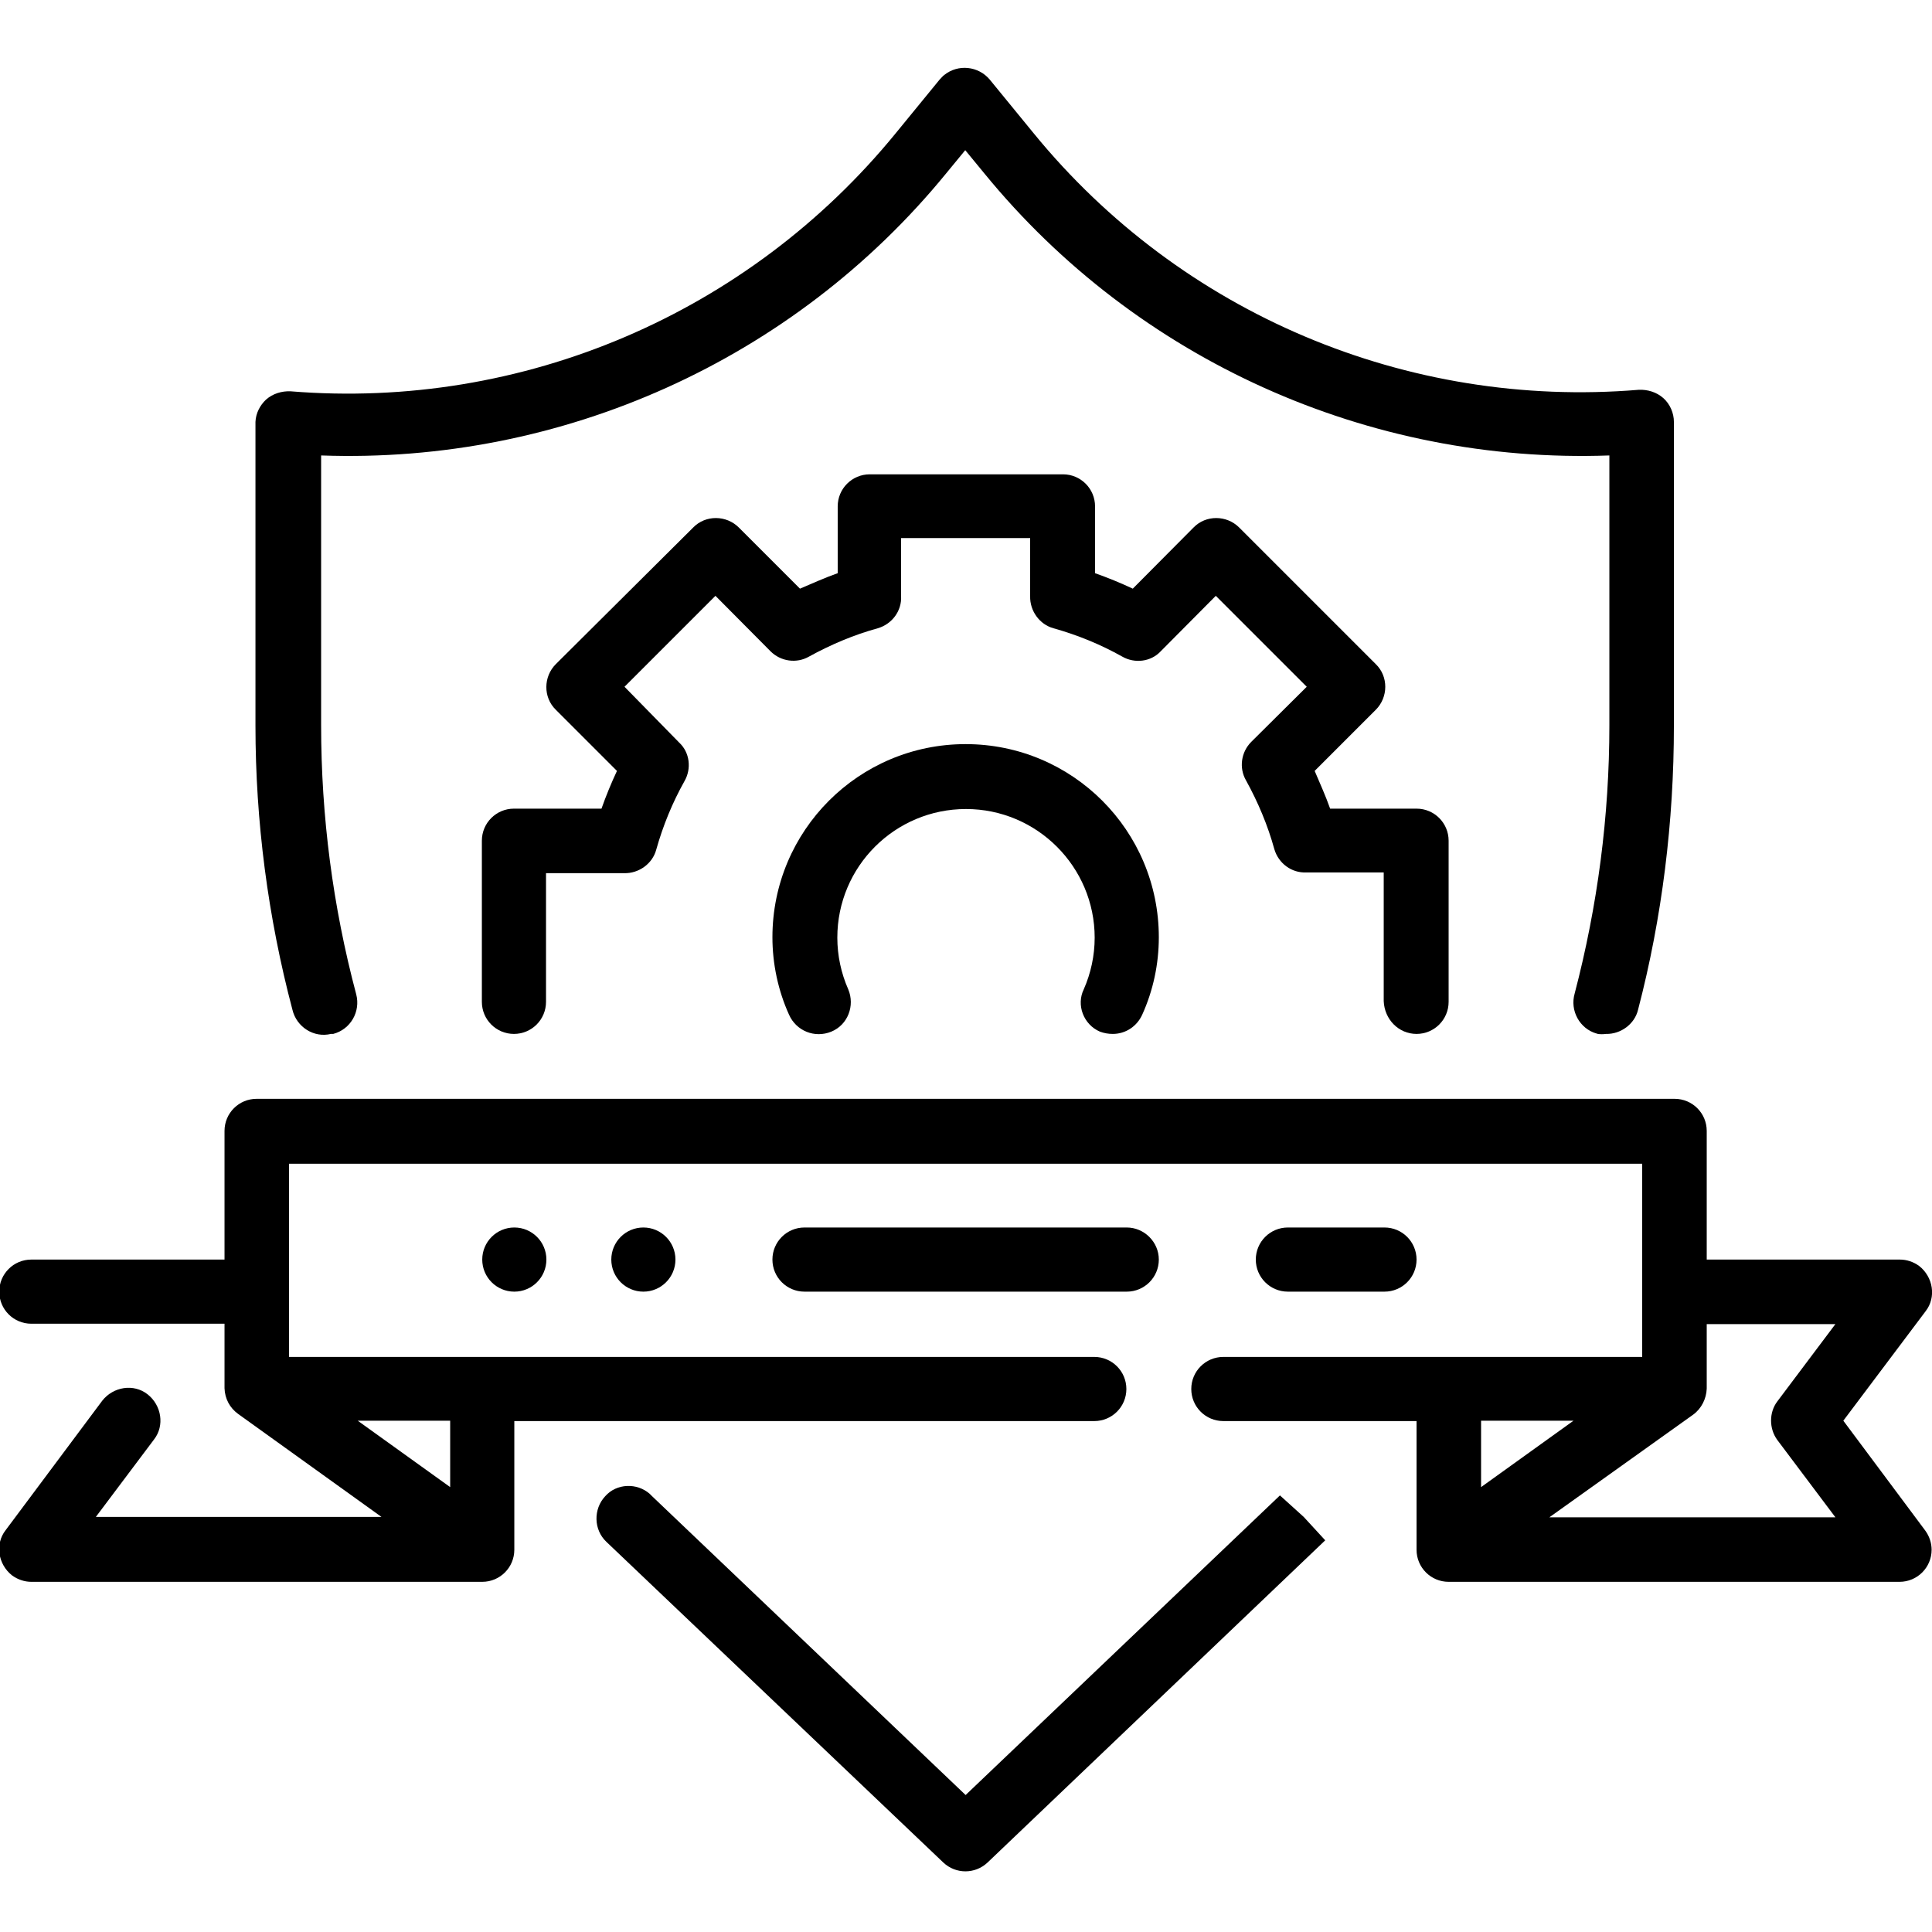
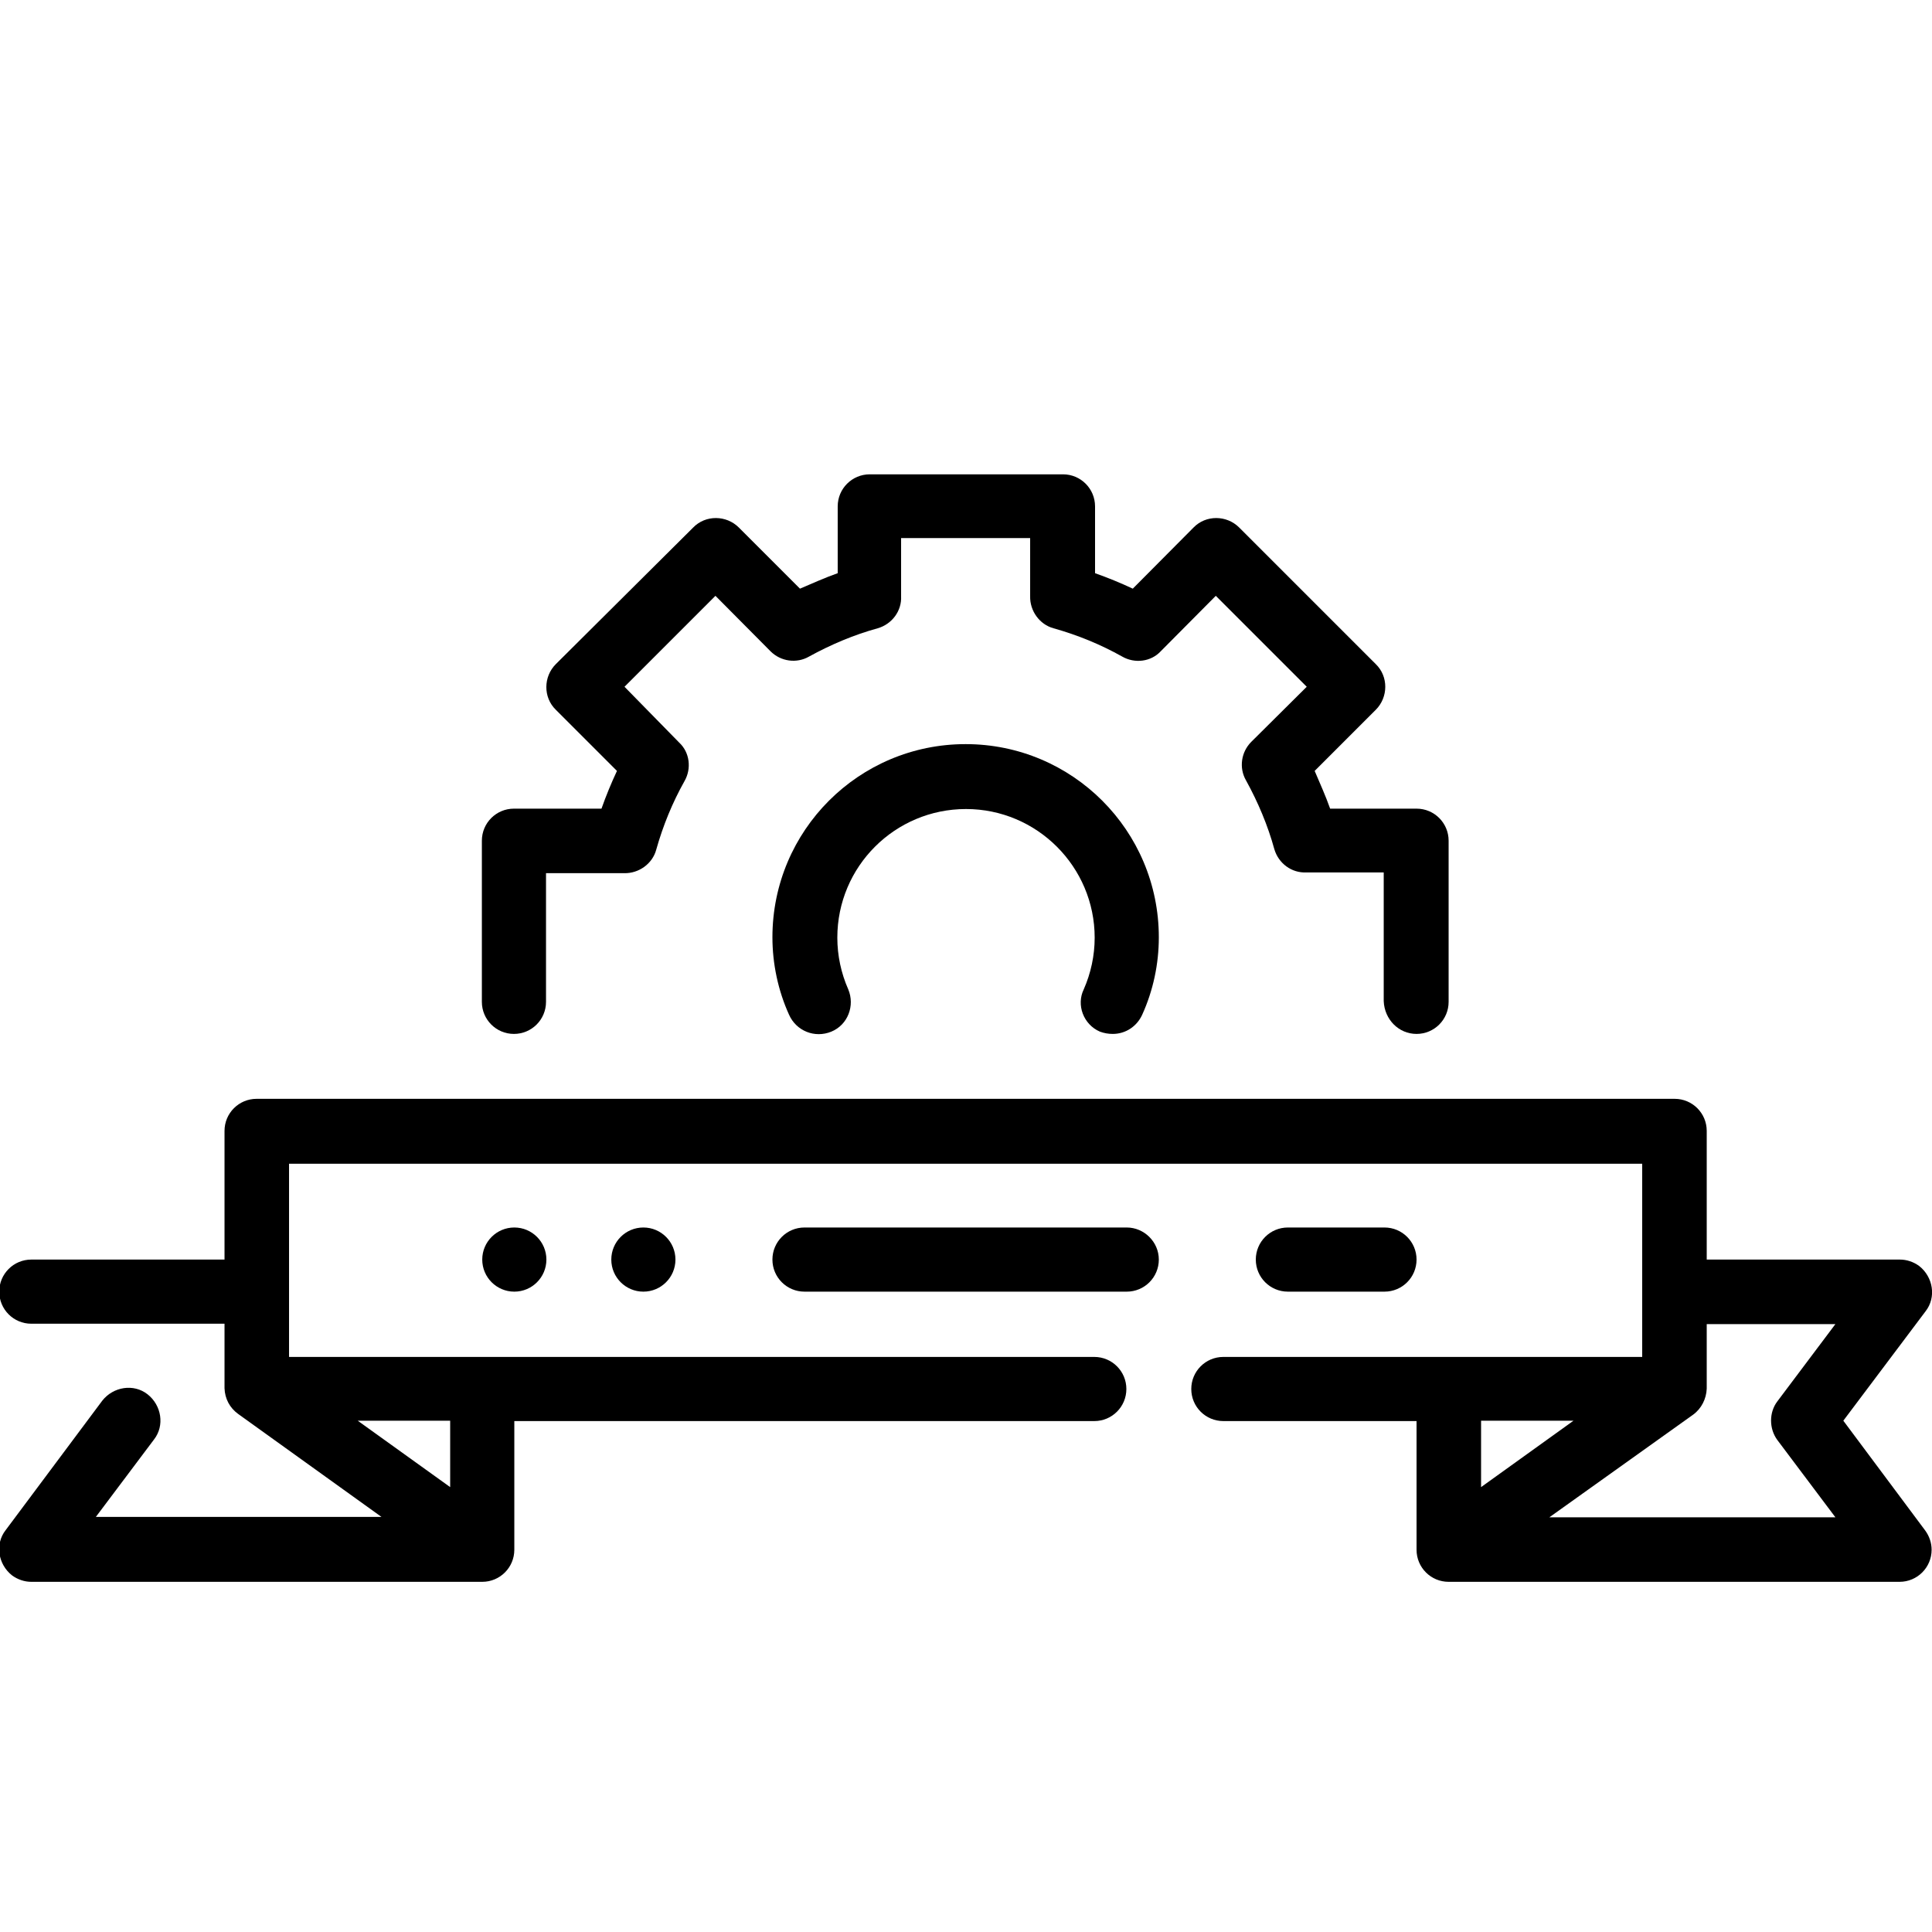
<svg xmlns="http://www.w3.org/2000/svg" version="1.1" id="Слой_1" x="0px" y="0px" viewBox="0 0 512 512" style="enable-background:new 0 0 512 512;" xml:space="preserve">
  <g id="Outline">
    <g>
      <path d="M298.6,325.3h-85.4c-4.7,0-8.5,3.8-8.5,8.5s3.8,8.5,8.5,8.5h85.4c4.7,0,8.5-3.8,8.5-8.5S303.2,325.3,298.6,325.3z" />
      <path d="M366.9,342.3c4.7,0,8.5-3.8,8.5-8.5s-3.8-8.5-8.5-8.5h-25.6c-4.7,0-8.5,3.8-8.5,8.5s3.8,8.5,8.5,8.5H366.9z" />
      <circle cx="170.5" cy="333.8" r="8.5" />
      <circle cx="136.3" cy="333.8" r="8.5" />
      <path d="M488.5,376.5l21.8-29c2.9-3.7,2-9.1-1.7-12c-1.5-1.1-3.3-1.7-5.1-1.7h-51.2v-34.1c0-4.7-3.8-8.5-8.5-8.5H68    c-4.7,0-8.5,3.8-8.5,8.5v34.1H8.3c-4.7,0-8.5,3.8-8.5,8.5s3.8,8.5,8.5,8.5h51.2v17.1c0.1,2.8,1.4,5.2,3.6,6.8l0,0l38,27.3H25.4    l15.4-20.5c2.9-3.7,2-9.1-1.7-12c-3.7-2.9-9.1-2-12,1.7l0,0L1.5,405.5c-2.9,3.7-2,9.1,1.7,12c1.5,1.1,3.3,1.7,5.1,1.7h119.5    c4.7,0,8.5-3.8,8.5-8.5v-34.1H290c4.7,0,8.5-3.8,8.5-8.5s-3.8-8.5-8.5-8.5H76.6v-51.2h358.6v51.2h-111c-4.7,0-8.5,3.8-8.5,8.5    s3.8,8.5,8.5,8.5h51.2v34.1c0,4.7,3.8,8.5,8.5,8.5h119.5c4.7,0,8.5-3.8,8.5-8.5c0-1.8-0.6-3.6-1.7-5.1L488.5,376.5z M119.3,394.1    l-24.5-17.6h24.5V394.1z M417,376.5l-24.5,17.6v-17.6H417z M471,381.6l15.4,20.5h-75.8l38.1-27.2l0,0c2.2-1.6,3.5-4.2,3.6-6.9    v-17.1h34.1l-15.4,20.5C468.8,374.3,468.8,378.6,471,381.6z" />
      <path d="M291.5,273.4c1.1,0.4,2.2,0.6,3.4,0.6c3.4,0,6.4-2,7.8-5.1c2.9-6.4,4.4-13.4,4.4-20.5c0-28.3-22.9-51.2-51.2-51.2    s-51.2,22.9-51.2,51.2c0,7,1.5,14.1,4.4,20.5c1.9,4.3,6.8,6.3,11.2,4.5c4.4-1.8,6.3-6.9,4.5-11.2l0,0c-1.9-4.3-2.9-9-2.9-13.7    c0-18.9,15.3-34.1,34.1-34.1s34.1,15.3,34.1,34.1c0,4.7-1,9.4-2.9,13.7C285.2,266.3,287.1,271.5,291.5,273.4    C291.5,273.3,291.5,273.4,291.5,273.4z" />
-       <path d="M88.3,274c4.6-1.2,7.3-5.9,6.1-10.5c-6.2-23.3-9.3-47.2-9.3-71.3v-71.5c63.8,2.3,125.2-25.3,165.6-74.7l5.1-6.2l5.1,6.2    c40.4,49.4,101.8,77,165.6,74.7v71.5c0,24-3.1,47.8-9.2,71.1c-1.3,4.5,1.3,9.3,5.8,10.6c0.1,0,0.2,0,0.3,0.1    c0.7,0.1,1.5,0.1,2.2,0c3.9,0.1,7.6-2.6,8.5-6.4c6.4-24.5,9.5-49.9,9.5-75.3v-80.5c0-2.3-1-4.7-2.8-6.3s-4.2-2.3-6.5-2.2    c-61.4,5.1-121.3-20.2-160.3-67.9l-11.7-14.3c-3-3.6-8.4-4.2-12.1-1.2c-0.4,0.3-0.7,0.7-1.2,1.2l-11.7,14.3    c-39,47.7-98.8,73.3-160.3,68.3c-2.3-0.1-4.7,0.6-6.5,2.2c-1.6,1.5-2.7,3.6-2.8,5.9v80.5c0,25.4,3.3,50.7,9.8,75.3    c1.1,4.6,5.7,7.5,10.2,6.4C88.1,274,88.2,274,88.3,274z" />
-       <path d="M339.2,396.3l-83.3,79.4l-83.1-79.2l-0.6-0.6c-3.4-3-8.8-2.8-11.8,0.6c-3.2,3.4-3.1,8.9,0.3,12.1l0.1,0.1l89.2,84.9    c3.3,3.1,8.4,3.1,11.7,0l89.5-85.4l-5.7-6.2L339.2,396.3z" />
      <path d="M375.4,274c4.7,0,8.5-3.8,8.5-8.5v-42.7c0-4.7-3.8-8.5-8.5-8.5h-22.9c-1.2-3.4-2.7-6.7-4.1-10l16.2-16.2    c3.3-3.3,3.4-8.8,0-12.1l0,0l-36.2-36.2c-3.3-3.3-8.8-3.4-12.1,0l0,0L300.2,156c-3.2-1.5-6.6-2.9-10-4.1v-17.7    c0-4.7-3.8-8.5-8.5-8.5h-51.2c-4.7,0-8.5,3.8-8.5,8.5v17.7c-3.4,1.2-6.7,2.7-10,4.1l-16.2-16.2c-3.3-3.3-8.8-3.4-12.1,0l0,0    L147.3,176c-3.3,3.3-3.4,8.8,0,12.1l0,0l16.2,16.2c-1.5,3.2-2.9,6.6-4.1,10h-23.2c-4.7,0-8.5,3.8-8.5,8.5v42.7    c0,4.7,3.8,8.5,8.5,8.5s8.5-3.8,8.5-8.5v-34.1h20.7c3.9,0.1,7.5-2.5,8.5-6.2c1.8-6.4,4.3-12.5,7.5-18.2c1.9-3.3,1.4-7.6-1.4-10.2    L165.5,182l24.1-24.1l14.6,14.7c2.7,2.7,6.9,3.3,10.2,1.4c5.8-3.2,12-5.8,18.2-7.5c3.8-1.1,6.4-4.6,6.2-8.5v-15.4H273V158    c-0.1,3.9,2.5,7.5,6.2,8.5c6.4,1.8,12.5,4.3,18.2,7.5c3.3,1.9,7.6,1.4,10.2-1.4l14.6-14.7l24.1,24.1l-14.7,14.6    c-2.7,2.7-3.3,6.9-1.4,10.2c3.2,5.8,5.8,12,7.5,18.2c1.1,3.8,4.6,6.4,8.5,6.2h20.5v34.1C366.9,270.2,370.7,274,375.4,274z" />
    </g>
  </g>
</svg>